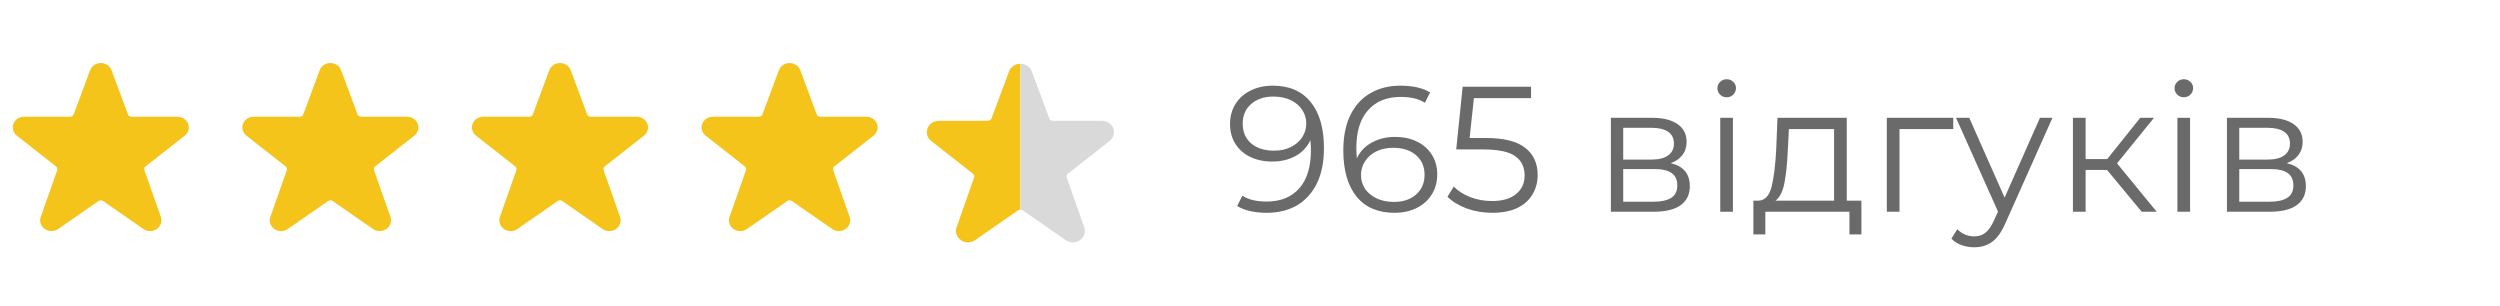
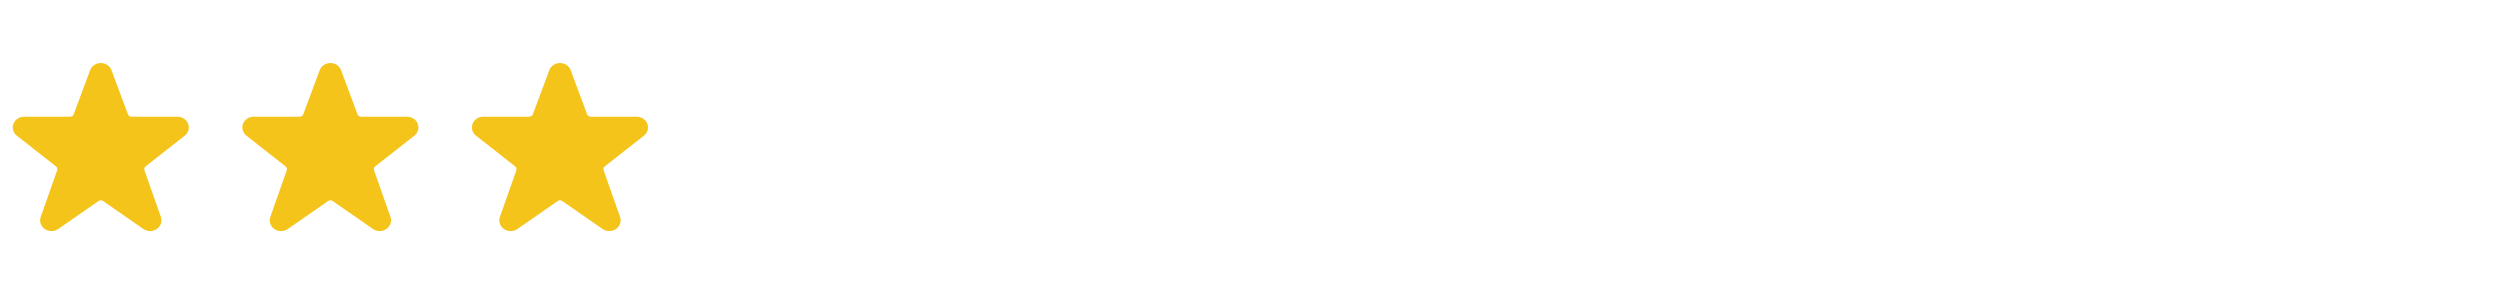
<svg xmlns="http://www.w3.org/2000/svg" width="196" height="24" viewBox="0 0 196 24" fill="none">
-   <path d="M99.78 6.716C101.077 6.716 102.071 7.145 102.762 8.004C103.453 8.853 103.798 10.057 103.798 11.616C103.798 12.708 103.611 13.632 103.238 14.388C102.865 15.144 102.342 15.718 101.67 16.11C100.998 16.492 100.214 16.684 99.318 16.684C98.347 16.684 97.573 16.506 96.994 16.152L97.4 15.34C97.867 15.648 98.501 15.802 99.304 15.802C100.387 15.802 101.236 15.461 101.852 14.78C102.468 14.089 102.776 13.09 102.776 11.784C102.776 11.541 102.762 11.275 102.734 10.986C102.491 11.518 102.104 11.933 101.572 12.232C101.04 12.521 100.429 12.666 99.738 12.666C99.094 12.666 98.52 12.544 98.016 12.302C97.521 12.059 97.134 11.718 96.854 11.28C96.574 10.832 96.434 10.314 96.434 9.726C96.434 9.128 96.579 8.601 96.868 8.144C97.157 7.686 97.554 7.336 98.058 7.094C98.571 6.842 99.145 6.716 99.78 6.716ZM99.892 11.812C100.387 11.812 100.821 11.718 101.194 11.532C101.577 11.345 101.875 11.088 102.09 10.762C102.305 10.435 102.412 10.071 102.412 9.67C102.412 9.296 102.309 8.951 102.104 8.634C101.908 8.316 101.614 8.06 101.222 7.864C100.83 7.668 100.363 7.57 99.822 7.57C99.113 7.57 98.534 7.766 98.086 8.158C97.647 8.54 97.428 9.054 97.428 9.698C97.428 10.342 97.647 10.855 98.086 11.238C98.534 11.62 99.136 11.812 99.892 11.812ZM109.375 10.734C110.019 10.734 110.589 10.855 111.083 11.098C111.587 11.34 111.979 11.686 112.259 12.134C112.539 12.572 112.679 13.086 112.679 13.674C112.679 14.271 112.535 14.798 112.245 15.256C111.956 15.713 111.555 16.068 111.041 16.32C110.537 16.562 109.968 16.684 109.333 16.684C108.036 16.684 107.042 16.259 106.351 15.41C105.661 14.551 105.315 13.342 105.315 11.784C105.315 10.692 105.502 9.768 105.875 9.012C106.249 8.256 106.771 7.686 107.443 7.304C108.115 6.912 108.899 6.716 109.795 6.716C110.766 6.716 111.541 6.893 112.119 7.248L111.713 8.06C111.247 7.752 110.612 7.598 109.809 7.598C108.727 7.598 107.877 7.943 107.261 8.634C106.645 9.315 106.337 10.309 106.337 11.616C106.337 11.849 106.351 12.115 106.379 12.414C106.622 11.882 107.009 11.471 107.541 11.182C108.073 10.883 108.685 10.734 109.375 10.734ZM109.291 15.83C110.001 15.83 110.575 15.638 111.013 15.256C111.461 14.864 111.685 14.346 111.685 13.702C111.685 13.058 111.461 12.544 111.013 12.162C110.575 11.779 109.977 11.588 109.221 11.588C108.727 11.588 108.288 11.681 107.905 11.868C107.532 12.054 107.238 12.311 107.023 12.638C106.809 12.964 106.701 13.328 106.701 13.73C106.701 14.103 106.799 14.448 106.995 14.766C107.201 15.083 107.499 15.34 107.891 15.536C108.283 15.732 108.75 15.83 109.291 15.83ZM116.478 10.818C117.897 10.818 118.928 11.074 119.572 11.588C120.226 12.092 120.552 12.801 120.552 13.716C120.552 14.285 120.417 14.794 120.146 15.242C119.885 15.69 119.488 16.044 118.956 16.306C118.424 16.558 117.771 16.684 116.996 16.684C116.296 16.684 115.629 16.572 114.994 16.348C114.369 16.114 113.865 15.806 113.482 15.424L113.972 14.626C114.299 14.962 114.728 15.237 115.26 15.452C115.792 15.657 116.366 15.76 116.982 15.76C117.794 15.76 118.42 15.578 118.858 15.214C119.306 14.85 119.53 14.364 119.53 13.758C119.53 13.086 119.278 12.577 118.774 12.232C118.28 11.886 117.44 11.714 116.254 11.714H114.168L114.672 6.8H120.034V7.696H115.554L115.218 10.818H116.478ZM130.984 12.792C131.983 13.025 132.482 13.627 132.482 14.598C132.482 15.242 132.244 15.736 131.768 16.082C131.292 16.427 130.583 16.6 129.64 16.6H126.294V9.236H129.542C130.382 9.236 131.04 9.399 131.516 9.726C131.992 10.052 132.23 10.519 132.23 11.126C132.23 11.527 132.118 11.872 131.894 12.162C131.68 12.442 131.376 12.652 130.984 12.792ZM127.26 12.512H129.472C130.042 12.512 130.476 12.404 130.774 12.19C131.082 11.975 131.236 11.662 131.236 11.252C131.236 10.841 131.082 10.533 130.774 10.328C130.476 10.122 130.042 10.02 129.472 10.02H127.26V12.512ZM129.598 15.816C130.233 15.816 130.709 15.713 131.026 15.508C131.344 15.302 131.502 14.98 131.502 14.542C131.502 14.103 131.358 13.781 131.068 13.576C130.779 13.361 130.322 13.254 129.696 13.254H127.26V15.816H129.598ZM134.868 9.236H135.862V16.6H134.868V9.236ZM135.372 7.626C135.166 7.626 134.994 7.556 134.854 7.416C134.714 7.276 134.644 7.108 134.644 6.912C134.644 6.725 134.714 6.562 134.854 6.422C134.994 6.282 135.166 6.212 135.372 6.212C135.577 6.212 135.75 6.282 135.89 6.422C136.03 6.552 136.1 6.711 136.1 6.898C136.1 7.103 136.03 7.276 135.89 7.416C135.75 7.556 135.577 7.626 135.372 7.626ZM145.934 15.732V18.378H144.996V16.6H138.402V18.378H137.464V15.732H137.884C138.379 15.704 138.715 15.34 138.892 14.64C139.069 13.94 139.191 12.96 139.256 11.7L139.354 9.236H144.786V15.732H145.934ZM140.166 11.756C140.119 12.801 140.031 13.664 139.9 14.346C139.769 15.018 139.536 15.48 139.2 15.732H143.792V10.118H140.25L140.166 11.756ZM153.135 10.118H148.921V16.6H147.927V9.236H153.135V10.118ZM160.913 9.236L157.231 17.482C156.932 18.172 156.587 18.662 156.195 18.952C155.803 19.241 155.332 19.386 154.781 19.386C154.426 19.386 154.095 19.33 153.787 19.218C153.479 19.106 153.213 18.938 152.989 18.714L153.451 17.972C153.824 18.345 154.272 18.532 154.795 18.532C155.131 18.532 155.416 18.438 155.649 18.252C155.892 18.065 156.116 17.748 156.321 17.3L156.643 16.586L153.353 9.236H154.389L157.161 15.494L159.933 9.236H160.913ZM165.192 13.324H163.512V16.6H162.518V9.236H163.512V12.47H165.206L167.796 9.236H168.874L165.976 12.806L169.084 16.6H167.908L165.192 13.324ZM170.708 9.236H171.702V16.6H170.708V9.236ZM171.212 7.626C171.007 7.626 170.834 7.556 170.694 7.416C170.554 7.276 170.484 7.108 170.484 6.912C170.484 6.725 170.554 6.562 170.694 6.422C170.834 6.282 171.007 6.212 171.212 6.212C171.418 6.212 171.59 6.282 171.73 6.422C171.87 6.552 171.94 6.711 171.94 6.898C171.94 7.103 171.87 7.276 171.73 7.416C171.59 7.556 171.418 7.626 171.212 7.626ZM179.282 12.792C180.281 13.025 180.78 13.627 180.78 14.598C180.78 15.242 180.542 15.736 180.066 16.082C179.59 16.427 178.881 16.6 177.938 16.6H174.592V9.236H177.84C178.68 9.236 179.338 9.399 179.814 9.726C180.29 10.052 180.528 10.519 180.528 11.126C180.528 11.527 180.416 11.872 180.192 12.162C179.978 12.442 179.674 12.652 179.282 12.792ZM175.558 12.512H177.77C178.34 12.512 178.774 12.404 179.072 12.19C179.38 11.975 179.534 11.662 179.534 11.252C179.534 10.841 179.38 10.533 179.072 10.328C178.774 10.122 178.34 10.02 177.77 10.02H175.558V12.512ZM177.896 15.816C178.531 15.816 179.007 15.713 179.324 15.508C179.642 15.302 179.8 14.98 179.8 14.542C179.8 14.103 179.656 13.781 179.366 13.576C179.077 13.361 178.62 13.254 177.994 13.254H175.558V15.816H177.896Z" fill="#6A6A6A" />
  <path d="M14.749 9.699C14.685 9.538 14.572 9.399 14.423 9.301C14.274 9.203 14.097 9.15 13.915 9.15H10.31C10.248 9.15 10.188 9.132 10.138 9.098C10.088 9.065 10.05 9.017 10.03 8.963L8.736 5.491C8.673 5.33 8.559 5.191 8.41 5.092C8.261 4.994 8.084 4.941 7.903 4.941C7.721 4.941 7.544 4.994 7.395 5.092C7.247 5.191 7.133 5.33 7.07 5.491L7.067 5.499L5.776 8.963C5.755 9.017 5.718 9.064 5.668 9.098C5.618 9.131 5.558 9.149 5.497 9.15H1.89C1.708 9.149 1.529 9.202 1.38 9.301C1.23 9.4 1.116 9.54 1.054 9.702C0.991 9.865 0.983 10.042 1.031 10.209C1.078 10.376 1.179 10.525 1.319 10.635L4.391 13.046C4.436 13.082 4.47 13.131 4.486 13.185C4.502 13.239 4.501 13.297 4.482 13.351L3.192 17.012C3.132 17.181 3.131 17.364 3.189 17.534C3.246 17.704 3.359 17.853 3.512 17.958C3.664 18.063 3.848 18.119 4.037 18.119C4.225 18.118 4.409 18.061 4.561 17.955L7.728 15.758C7.778 15.723 7.84 15.704 7.903 15.704C7.966 15.704 8.027 15.723 8.078 15.758L11.244 17.955C11.396 18.06 11.579 18.117 11.768 18.117C11.956 18.117 12.139 18.06 12.291 17.955C12.443 17.851 12.557 17.703 12.614 17.533C12.672 17.364 12.672 17.181 12.614 17.012L11.323 13.348C11.305 13.294 11.303 13.237 11.319 13.182C11.336 13.128 11.369 13.08 11.415 13.044L14.492 10.63C14.631 10.518 14.729 10.369 14.775 10.203C14.821 10.036 14.812 9.86 14.749 9.699Z" fill="#F4C41B" />
  <path d="M32.749 9.699C32.685 9.538 32.572 9.399 32.423 9.301C32.274 9.203 32.097 9.15 31.916 9.15H28.31C28.248 9.15 28.188 9.132 28.138 9.098C28.088 9.065 28.05 9.017 28.029 8.963L26.735 5.491C26.673 5.33 26.559 5.191 26.41 5.092C26.261 4.994 26.084 4.941 25.903 4.941C25.721 4.941 25.544 4.994 25.395 5.092C25.247 5.191 25.133 5.33 25.07 5.491L25.067 5.499L23.776 8.963C23.756 9.017 23.718 9.064 23.668 9.098C23.618 9.131 23.558 9.149 23.497 9.15H19.89C19.708 9.149 19.529 9.202 19.38 9.301C19.23 9.4 19.116 9.54 19.053 9.702C18.991 9.865 18.983 10.042 19.031 10.209C19.078 10.376 19.179 10.525 19.319 10.635L22.391 13.046C22.436 13.082 22.47 13.131 22.486 13.185C22.502 13.239 22.501 13.297 22.482 13.351L21.192 17.012C21.132 17.181 21.131 17.364 21.189 17.534C21.246 17.704 21.359 17.853 21.512 17.958C21.664 18.063 21.848 18.119 22.037 18.119C22.225 18.118 22.409 18.061 22.561 17.955L25.727 15.758C25.778 15.723 25.84 15.704 25.903 15.704C25.966 15.704 26.027 15.723 26.078 15.758L29.244 17.955C29.396 18.06 29.579 18.117 29.768 18.117C29.956 18.117 30.139 18.06 30.291 17.955C30.443 17.851 30.557 17.703 30.614 17.533C30.672 17.364 30.672 17.181 30.614 17.012L29.323 13.348C29.305 13.294 29.303 13.237 29.319 13.182C29.336 13.128 29.369 13.08 29.415 13.044L32.492 10.63C32.631 10.518 32.729 10.369 32.775 10.203C32.821 10.036 32.812 9.86 32.749 9.699Z" fill="#F4C41B" />
  <path d="M50.749 9.699C50.685 9.538 50.572 9.399 50.423 9.301C50.274 9.203 50.097 9.15 49.916 9.15H46.31C46.248 9.15 46.188 9.132 46.138 9.098C46.088 9.065 46.05 9.017 46.029 8.963L44.736 5.491C44.673 5.33 44.559 5.191 44.41 5.092C44.261 4.994 44.084 4.941 43.903 4.941C43.721 4.941 43.544 4.994 43.395 5.092C43.247 5.191 43.133 5.33 43.07 5.491L43.067 5.499L41.776 8.963C41.755 9.017 41.718 9.064 41.668 9.098C41.618 9.131 41.558 9.149 41.497 9.15H37.89C37.708 9.149 37.529 9.202 37.38 9.301C37.23 9.4 37.116 9.54 37.053 9.702C36.991 9.865 36.983 10.042 37.031 10.209C37.078 10.376 37.179 10.525 37.319 10.635L40.391 13.046C40.436 13.082 40.469 13.131 40.486 13.185C40.502 13.239 40.501 13.297 40.482 13.351L39.192 17.012C39.132 17.181 39.131 17.364 39.189 17.534C39.246 17.704 39.359 17.853 39.512 17.958C39.664 18.063 39.848 18.119 40.037 18.119C40.225 18.118 40.409 18.061 40.56 17.955L43.727 15.758C43.778 15.723 43.84 15.704 43.903 15.704C43.966 15.704 44.027 15.723 44.078 15.758L47.244 17.955C47.396 18.06 47.579 18.117 47.768 18.117C47.956 18.117 48.139 18.06 48.291 17.955C48.443 17.851 48.557 17.703 48.614 17.533C48.672 17.364 48.672 17.181 48.614 17.012L47.324 13.348C47.304 13.294 47.303 13.237 47.319 13.182C47.336 13.128 47.369 13.08 47.415 13.044L50.492 10.63C50.631 10.518 50.729 10.369 50.775 10.203C50.821 10.036 50.812 9.86 50.749 9.699Z" fill="#F4C41B" />
-   <path d="M68.749 9.699C68.685 9.538 68.572 9.399 68.423 9.301C68.274 9.203 68.097 9.15 67.915 9.15H64.31C64.248 9.15 64.188 9.132 64.138 9.098C64.088 9.065 64.05 9.017 64.029 8.963L62.736 5.491C62.673 5.33 62.559 5.191 62.41 5.092C62.261 4.994 62.084 4.941 61.903 4.941C61.721 4.941 61.544 4.994 61.395 5.092C61.247 5.191 61.133 5.33 61.07 5.491L61.067 5.499L59.776 8.963C59.755 9.017 59.718 9.064 59.668 9.098C59.618 9.131 59.558 9.149 59.497 9.15H55.89C55.708 9.149 55.529 9.202 55.38 9.301C55.23 9.4 55.116 9.54 55.053 9.702C54.991 9.865 54.983 10.042 55.031 10.209C55.078 10.376 55.179 10.525 55.319 10.635L58.391 13.046C58.436 13.082 58.469 13.131 58.486 13.185C58.502 13.239 58.501 13.297 58.482 13.351L57.192 17.012C57.132 17.181 57.131 17.364 57.189 17.534C57.246 17.704 57.359 17.853 57.512 17.958C57.664 18.063 57.848 18.119 58.037 18.119C58.225 18.118 58.409 18.061 58.56 17.955L61.727 15.758C61.778 15.723 61.84 15.704 61.903 15.704C61.966 15.704 62.027 15.723 62.078 15.758L65.244 17.955C65.396 18.06 65.579 18.117 65.768 18.117C65.956 18.117 66.139 18.06 66.291 17.955C66.443 17.851 66.557 17.703 66.615 17.533C66.672 17.364 66.672 17.181 66.614 17.012L65.323 13.348C65.305 13.294 65.303 13.237 65.319 13.182C65.336 13.128 65.369 13.08 65.415 13.044L68.493 10.63C68.631 10.518 68.729 10.369 68.775 10.203C68.821 10.036 68.812 9.86 68.749 9.699Z" fill="#F4C41B" />
-   <path d="M79.998 5C79.805 5 79.617 5.056 79.459 5.16C79.301 5.265 79.18 5.412 79.114 5.584L79.11 5.593L77.739 9.272C77.717 9.33 77.677 9.38 77.624 9.416C77.57 9.451 77.507 9.471 77.442 9.471H73.61C73.416 9.47 73.226 9.526 73.067 9.631C72.908 9.737 72.787 9.886 72.721 10.058C72.655 10.231 72.646 10.419 72.697 10.596C72.747 10.773 72.854 10.932 73.003 11.049L76.267 13.61C76.315 13.649 76.35 13.7 76.368 13.758C76.385 13.816 76.384 13.877 76.364 13.934L74.993 17.823C74.93 18.003 74.928 18.198 74.99 18.379C75.051 18.559 75.171 18.717 75.333 18.829C75.495 18.941 75.69 19 75.891 19C76.091 19 76.286 18.939 76.447 18.826L79.812 16.492C79.866 16.455 79.931 16.434 79.998 16.434V5Z" fill="#F4C41B" />
-   <path d="M80 5C80.193 5 80.381 5.056 80.539 5.16C80.697 5.265 80.818 5.412 80.885 5.584L80.888 5.593L82.26 9.272C82.281 9.33 82.322 9.38 82.375 9.416C82.428 9.451 82.491 9.471 82.556 9.471H86.388C86.582 9.47 86.772 9.526 86.931 9.631C87.09 9.737 87.211 9.886 87.277 10.058C87.344 10.231 87.352 10.419 87.302 10.596C87.251 10.773 87.144 10.932 86.995 11.049L83.732 13.61C83.683 13.649 83.648 13.7 83.63 13.758C83.613 13.816 83.615 13.877 83.635 13.934L85.005 17.823C85.069 18.003 85.07 18.198 85.009 18.379C84.948 18.559 84.828 18.717 84.665 18.829C84.504 18.941 84.308 19 84.108 19C83.907 19 83.713 18.939 83.551 18.826L80.186 16.492C80.132 16.455 80.067 16.434 80 16.434V5Z" fill="#D9D9D9" />
</svg>